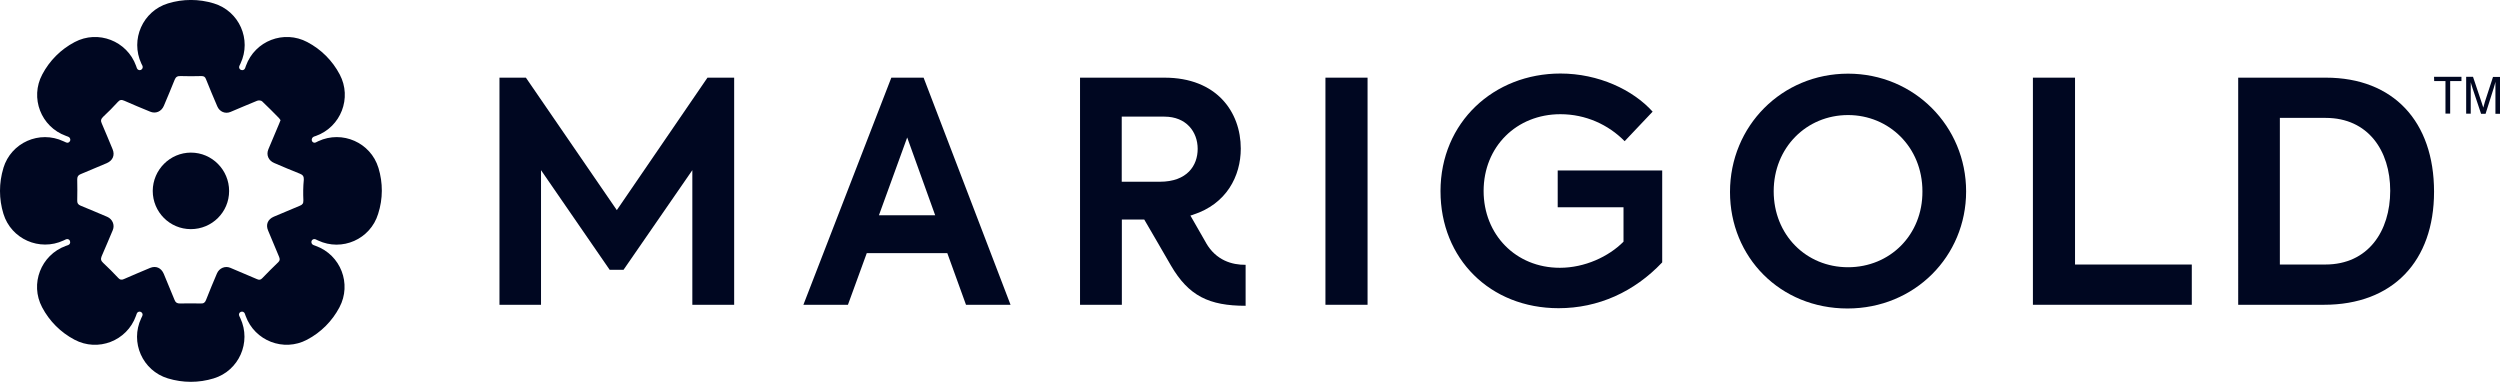
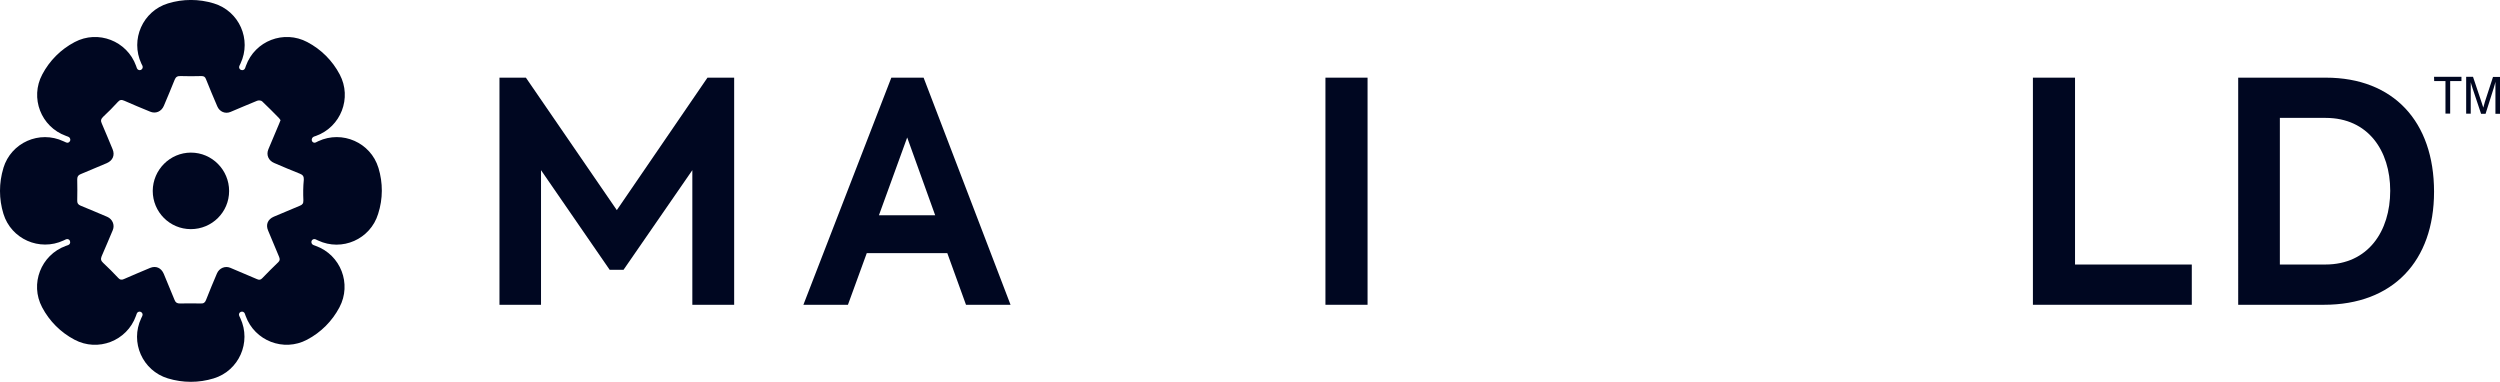
<svg xmlns="http://www.w3.org/2000/svg" id="Layer_2" data-name="Layer 2" viewBox="0 0 170 25.966">
  <defs>
    <style>
      .cls-1 {
        fill: #000721;
        stroke-width: 0px;
      }
    </style>
  </defs>
  <g id="logos">
    <g>
      <g>
        <g>
          <path class="cls-1" d="M33.965,5.281h1.796l6.183,9.008,6.164-9.008h1.815v15.444h-2.844v-9.154l-4.679,6.776h-.942l-4.669-6.776v9.154h-2.825V5.281Z" />
          <path class="cls-1" d="M64.416,17.211h-5.475l-1.281,3.514h-3.029l5.98-15.444h2.194l5.912,15.444h-3.029l-1.272-3.514ZM59.767,14.638h3.825l-1.903-5.29-1.922,5.29Z" />
          <path class="cls-1" d="M92.994,5.281v15.444h-2.864V5.281h2.864Z" />
-           <path class="cls-1" d="M97.954,13.008c0-4.708,3.64-8.008,8.154-8.008,2.592,0,4.931,1.107,6.271,2.592l-1.903,2.009c-1.107-1.126-2.65-1.835-4.368-1.835-2.99,0-5.222,2.213-5.222,5.222,0,2.951,2.174,5.222,5.184,5.222,1.689,0,3.32-.757,4.329-1.776v-2.339h-4.475v-2.504h7.106v6.251c-1.903,2.009-4.349,3.116-7.047,3.116-4.659,0-8.028-3.368-8.028-7.95Z" />
-           <path class="cls-1" d="M117.64,13.056c0-4.494,3.533-8.047,8.028-8.047s8.028,3.572,8.028,8.008c0,4.407-3.494,7.96-8.067,7.96-4.582,0-7.989-3.494-7.989-7.921ZM130.725,13.008c0-3.009-2.281-5.184-5.057-5.184-2.825,0-5.057,2.213-5.057,5.184,0,2.951,2.194,5.164,5.057,5.164,2.844,0,5.077-2.194,5.057-5.164Z" />
          <path class="cls-1" d="M138.238,5.281h2.864v12.707h7.94v2.737h-10.804V5.281Z" />
          <path class="cls-1" d="M152.197,5.281h5.96c4.601,0,7.358,2.99,7.358,7.756,0,4.727-2.805,7.688-7.484,7.688h-5.834V5.281ZM158.128,17.987c2.902,0,4.407-2.262,4.407-5.019,0-2.718-1.505-4.951-4.388-4.951h-3.116v9.969h3.096Z" />
-           <path class="cls-1" d="M82.015,16.521c-.447-.767-.699-1.213-1.068-1.864.126-.029.184-.058.184-.058,2.262-.728,3.242-2.611,3.242-4.494,0-2.504-1.65-4.824-5.184-4.824h-5.747v15.444h2.844v-5.795h1.524c.641,1.087,1.107,1.912,1.815,3.126,1.204,2.068,2.592,2.737,5.077,2.737v-2.786c-.922.01-2.009-.301-2.689-1.485ZM76.278,7.931h2.902c1.485,0,2.262,1.029,2.262,2.194,0,1.126-.709,2.233-2.572,2.233h-2.592v-4.426Z" />
        </g>
        <g>
          <path class="cls-1" d="M25.733,11.415c-.524-1.718-2.456-2.572-4.087-1.815l-.175.087c-.097.049-.223,0-.262-.107h0c-.039-.117.019-.243.136-.291l.146-.049c1.689-.612,2.456-2.582,1.611-4.174h0c-.495-.942-1.262-1.708-2.204-2.204h0c-1.592-.845-3.562-.087-4.174,1.611l-.058.165c-.039.107-.165.165-.272.117h-.01c-.107-.049-.155-.165-.107-.272l.078-.165c.767-1.631-.087-3.562-1.815-4.087h0c-1.019-.311-2.106-.311-3.116,0h0c-1.718.524-2.572,2.456-1.815,4.087l.078.155c.049.107,0,.233-.107.281h0c-.107.049-.233-.01-.272-.117l-.058-.165c-.612-1.689-2.582-2.456-4.174-1.611h0c-.942.495-1.708,1.262-2.204,2.204h0c-.845,1.592-.087,3.562,1.611,4.174l.155.058c.107.039.165.155.136.262q0,.01-.01.019c-.039.107-.165.165-.272.107l-.175-.078c-1.631-.767-3.562.087-4.087,1.815H.233c-.311,1.019-.311,2.106,0,3.116H.233c.524,1.718,2.456,2.572,4.087,1.815l.165-.078c.107-.049.233,0,.272.107v.01c.049.107-.01.233-.117.272l-.165.058c-1.689.612-2.456,2.582-1.611,4.174h0c.495.942,1.262,1.708,2.204,2.204h0c1.592.845,3.562.087,4.174-1.611l.058-.165c.039-.107.165-.165.272-.117h0c.107.049.155.165.107.272l-.078.165c-.767,1.631.087,3.562,1.815,4.087h0c1.019.311,2.106.311,3.116,0h0c1.718-.524,2.572-2.456,1.815-4.087l-.078-.165c-.049-.107,0-.233.107-.272h0c.107-.049.233.01.272.117l.058.165c.612,1.689,2.582,2.456,4.174,1.611h0c.942-.495,1.708-1.262,2.204-2.204h0c.845-1.592.087-3.562-1.611-4.174l-.155-.058c-.107-.039-.165-.155-.136-.262v-.01c.049-.117.165-.165.281-.117l.165.078c1.631.767,3.562-.087,4.087-1.815h0c.33-1.019.33-2.106.019-3.126h0ZM20.628,13.629c.01.194-.058.291-.233.359-.592.243-1.184.495-1.776.747-.408.175-.563.534-.388.942.252.592.495,1.194.747,1.786.058.146.068.252-.058.369-.369.359-.738.718-1.087,1.087-.117.126-.223.126-.369.058-.602-.262-1.204-.514-1.806-.767-.349-.146-.747.019-.903.379-.252.602-.514,1.204-.747,1.815-.068.175-.165.243-.359.233-.476-.01-.942-.01-1.417,0-.184,0-.291-.058-.359-.233-.243-.602-.495-1.194-.738-1.786-.175-.408-.534-.563-.932-.398-.592.252-1.184.495-1.776.757-.165.078-.272.049-.388-.078-.33-.349-.67-.699-1.029-1.029-.146-.136-.175-.252-.097-.447.262-.592.505-1.184.757-1.776.146-.349-.019-.747-.379-.903-.602-.252-1.204-.514-1.806-.757-.175-.068-.243-.175-.233-.359.01-.476.01-.951,0-1.427,0-.184.058-.291.233-.359.592-.243,1.184-.495,1.776-.747.408-.175.563-.544.398-.942-.243-.582-.485-1.175-.738-1.757-.087-.184-.058-.301.087-.447.349-.32.679-.66 1-1.01.136-.155.252-.175.447-.087.582.262,1.165.495,1.747.738.379.165.777,0,.942-.398.243-.582.495-1.165.728-1.757.078-.204.194-.272.408-.262.476.019.942.01,1.417,0,.165,0,.252.049.311.214.243.621.505,1.223.767,1.844.155.369.544.534.903.379.602-.252,1.204-.514,1.806-.757.097-.039.272-.029.34.039.388.359.757.747,1.136,1.126.049.049.078.107.117.155-.039.097-.068.175-.097.243-.243.573-.485,1.155-.728,1.728-.165.388,0,.777.398.942.582.243,1.165.505,1.747.728.204.078.272.194.262.408-.049.476-.049.942-.029,1.407Z" />
          <path class="cls-1" d="M12.988,10.377c-1.427,0-2.592,1.165-2.602,2.602,0,1.437,1.155,2.602,2.592,2.602s2.602-1.155,2.602-2.592-1.165-2.611-2.592-2.611Z" />
        </g>
      </g>
      <g>
        <path class="cls-1" d="M165.515,5.222h1.864v.291h-.767v2.213h-.32v-2.213h-.767l-.01-.291h0Z" />
        <path class="cls-1" d="M168.709,7.727l-.573-1.718c-.049-.136-.126-.417-.126-.417h0v2.136h-.311v-2.504h.466l.573,1.708c.058.165.107.33.126.388.019-.058.058-.214.107-.388l.553-1.699h.476v2.504h-.311v-2.174h0s-.068.281-.117.427l-.553,1.747h-.311v-.01h0Z" />
      </g>
    </g>
  </g>
</svg>